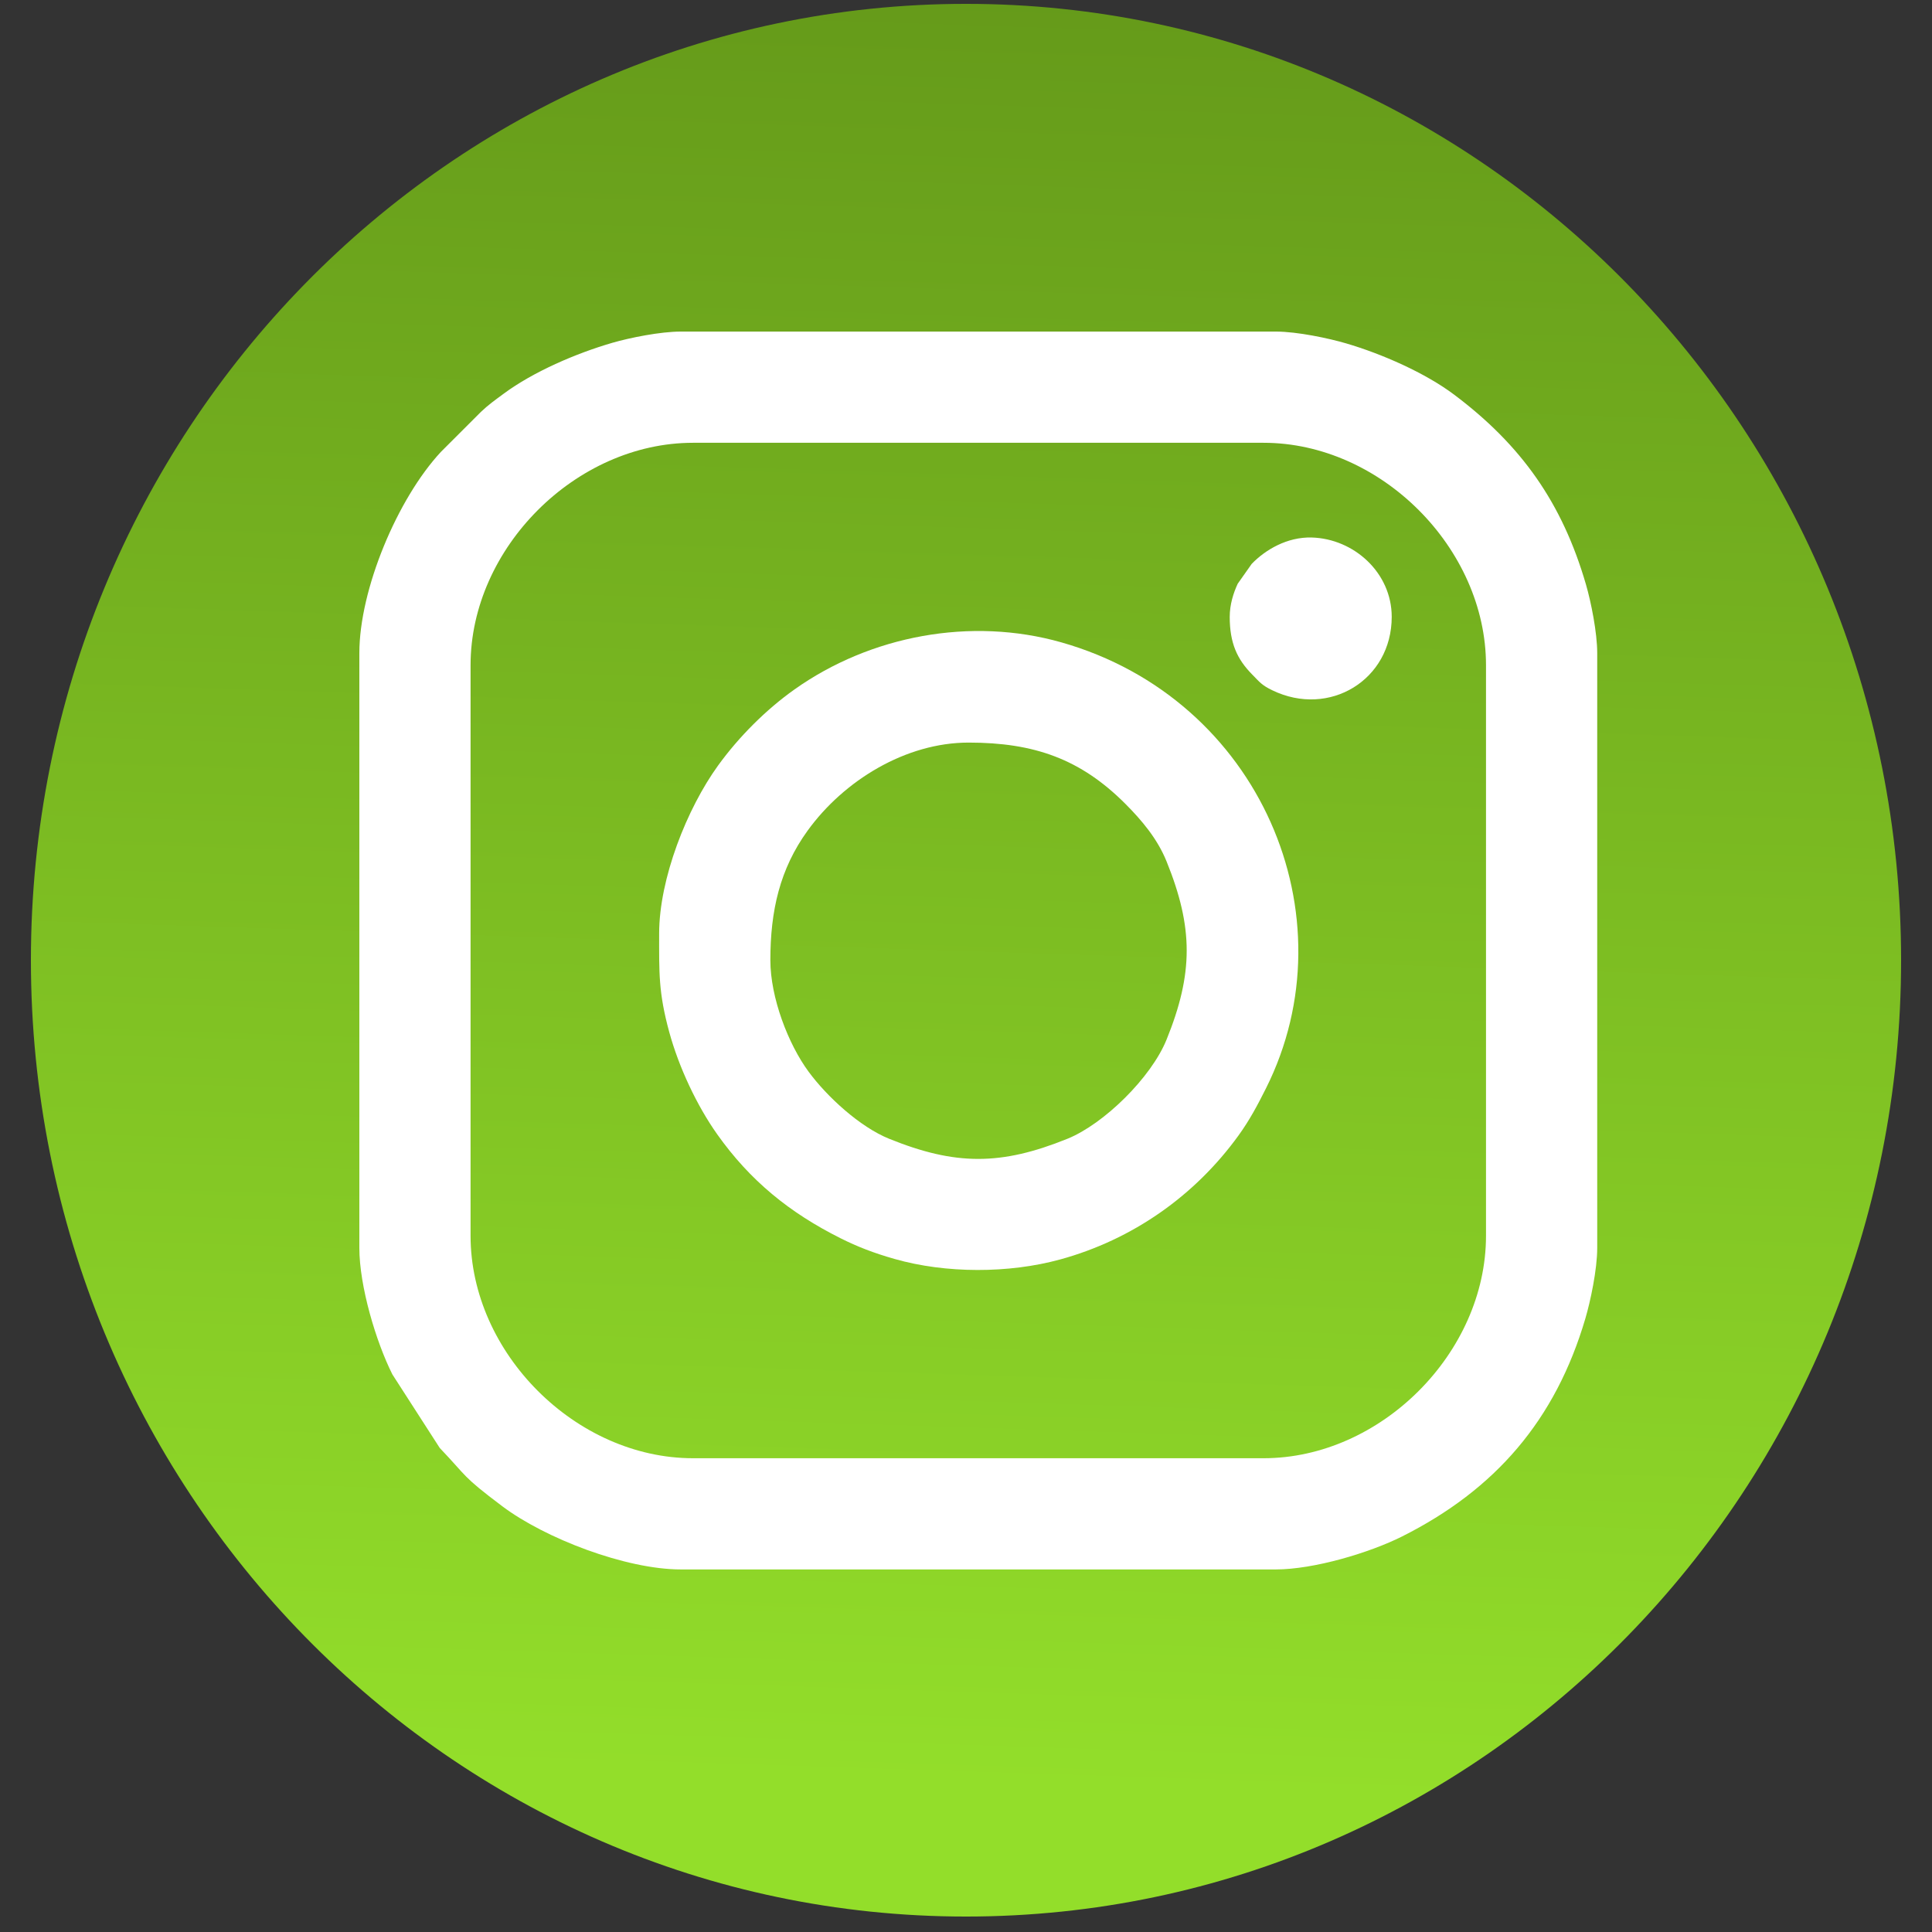
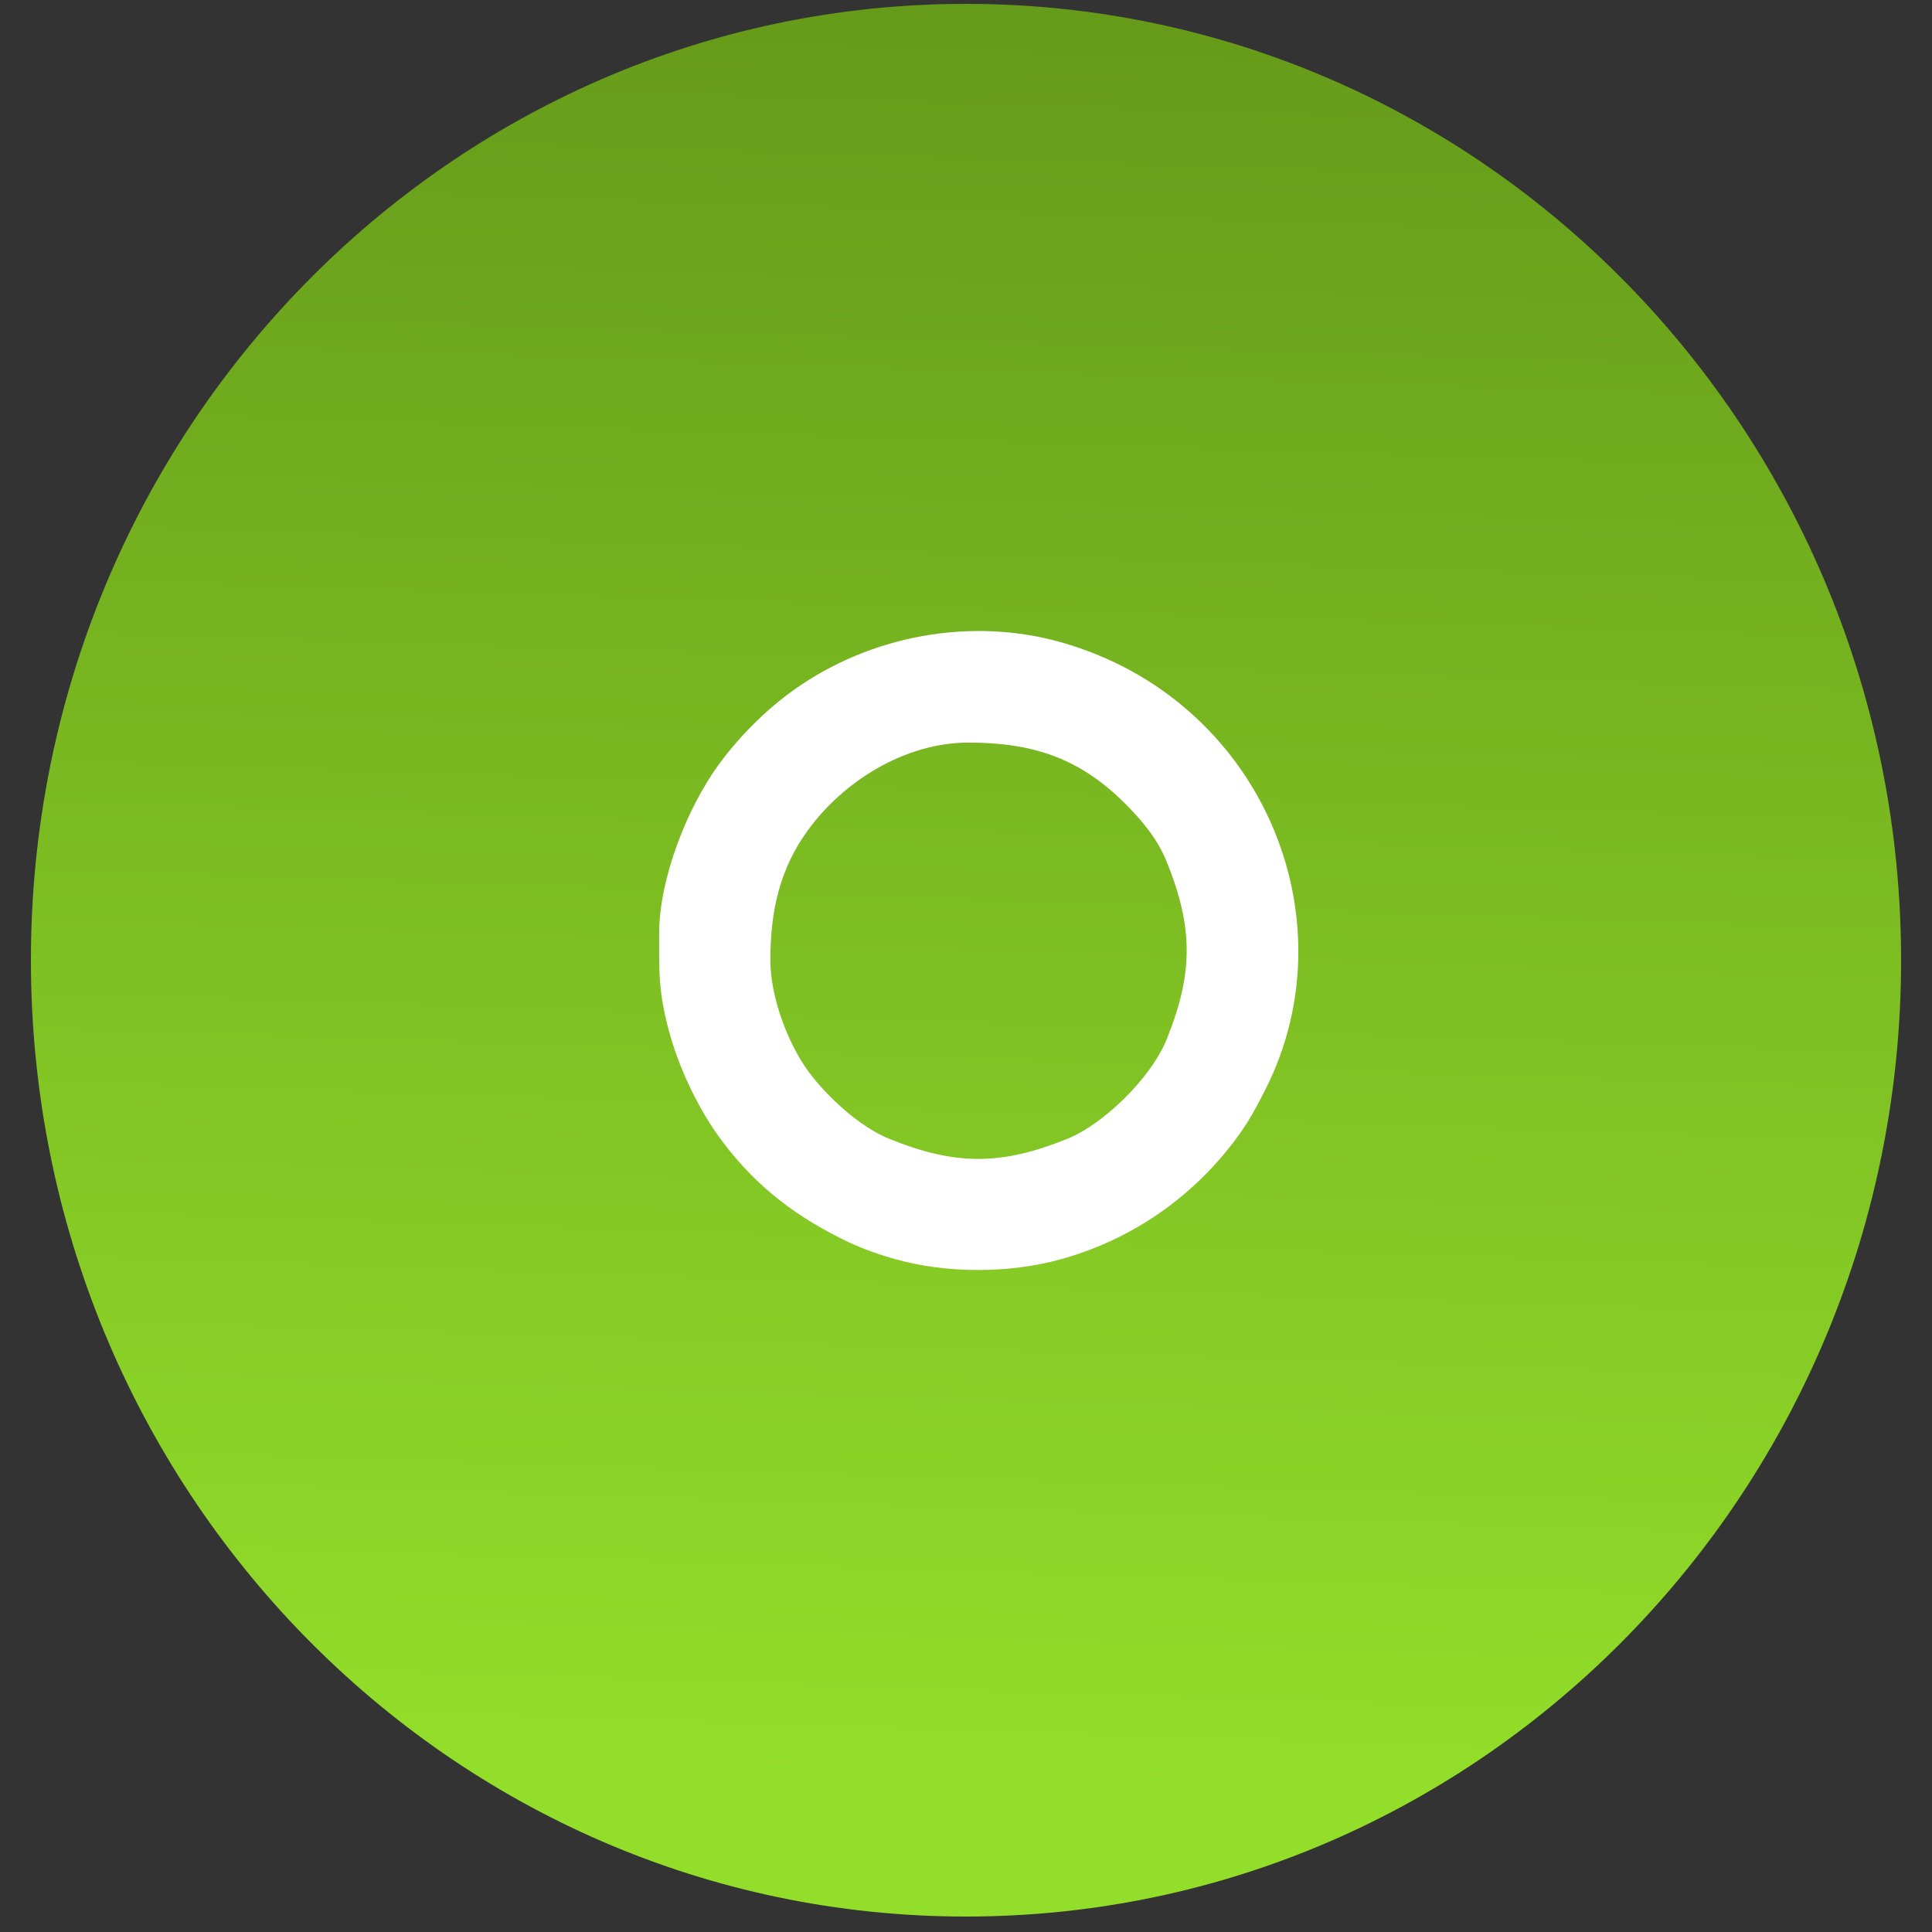
<svg xmlns="http://www.w3.org/2000/svg" xml:space="preserve" width="42.333mm" height="42.333mm" version="1.1" style="shape-rendering:geometricPrecision; text-rendering:geometricPrecision; image-rendering:optimizeQuality; fill-rule:evenodd; clip-rule:evenodd" viewBox="0 0 4233.32 4233.32">
  <rect x="0" y="0" width="4233.32" height="4233.32" fill="#333333" stroke="none" />
  <defs>
    <style type="text/css">
   
    .fil1 {fill:white}
    .fil0 {fill:url(#id0)}
   
  </style>
    <linearGradient id="id0" gradientUnits="userSpaceOnUse" x1="2158.99" y1="3911.59" x2="2316.99" y2="-952.91">
      <stop offset="0" style="stop-opacity:1; stop-color:#93DE2A" />
      <stop offset="1" style="stop-opacity:1; stop-color:#5A8A16" />
    </linearGradient>
  </defs>
  <g id="Camada_x0020_1">
    <path class="fil0" d="M2116.66 8.46c1131.59,0 2048.93,938.19 2048.93,2095.5 0,1157.31 -917.34,2095.5 -2048.93,2095.5 -1131.59,0 -2048.93,-938.19 -2048.93,-2095.5 0,-1157.31 917.34,-2095.5 2048.93,-2095.5z" />
    <g id="_1379659447472">
-       <path class="fil1" d="M1031.08 2707.83l0 -1250.23c0,-256.62 230.76,-487.38 487.38,-487.38l1250.23 0c256.62,0 487.38,230.76 487.38,487.38l0 1250.23c0,256.62 -230.76,487.38 -487.38,487.38l-1250.23 0c-256.62,0 -487.38,-230.76 -487.38,-487.38zm-243.69 -1276.72l0 1303.21c0,83.89 36.55,205.96 72.39,277.24l103.76 161.13c61.98,64.98 47.31,60.25 137.1,127.79 93.31,70.17 270.32,138.42 391.33,138.42l1303.21 0c83.91,0 205.95,-36.55 277.24,-72.39 203.8,-102.46 335.86,-254.44 401.5,-477.92 10.89,-37.09 25.84,-106.43 25.84,-154.27l0 -1303.21c0,-45.08 -13.59,-112.28 -24.61,-150.21 -52.14,-179.48 -141.93,-305.61 -288.64,-415.95 -63.74,-47.94 -158.47,-89.5 -237.06,-112.58 -37.09,-10.89 -106.43,-25.84 -154.27,-25.84l-1303.21 0c-45.08,0 -112.28,13.59 -150.21,24.61 -79.59,23.12 -173.27,63.5 -238.12,111.52 -18.83,13.94 -33.39,24.14 -50.04,40.02l-87.43 87.4c-95.2,102.33 -178.78,301.25 -178.78,441.03z" />
      <path class="fil1" d="M1687.98 2103.91c0,-108.19 20.59,-199.51 81.66,-283.88 79.35,-109.64 214.64,-192.91 352.74,-192.91 143.93,0 245.37,36.11 343.03,133.76 36.42,36.44 70.63,77.03 90.68,126.52 58.86,145.25 58.86,245.38 0,390.63 -33.65,83.08 -137.21,184.85 -217.2,217.2 -145.35,58.8 -245.25,58.91 -390.63,0 -64.41,-26.09 -136.08,-92.22 -176.36,-146.79 -45.02,-60.98 -83.92,-162.95 -83.92,-244.53zm-243.69 -58.28c0,85.7 -1.62,128.94 22.24,216.15 20.88,76.33 60.22,160.48 104.92,223.54 72.16,101.8 158.45,171.81 270.16,227.81 37.25,18.68 73.18,32.54 118.72,45.5 112.33,31.99 249.8,31.91 362.31,1.13 158.55,-43.37 295.19,-139.3 390.85,-271.36 24.44,-33.74 41.88,-66.57 60.5,-103.72 188.56,-376.16 -12.03,-852.9 -448,-977.05 -198.88,-56.64 -418.97,-14.75 -585.02,102.96 -62.46,44.27 -122.03,103.94 -167.31,166.44 -68.5,94.54 -129.37,248.51 -129.37,368.6z" />
-       <path class="fil1" d="M2694.52 1351.64c0,57.1 16.04,92.6 48.88,125.95 16.94,17.18 20.85,23.54 44.5,34.97 124.89,60.4 261.57,-22.7 261.57,-160.92 0,-96.65 -82.78,-171.29 -175.29,-173.87 -53.94,-1.5 -101.75,26.99 -131.5,57.8l-30.67 43.5c-9.32,20.02 -17.49,45.31 -17.49,72.57z" />
    </g>
  </g>
</svg>